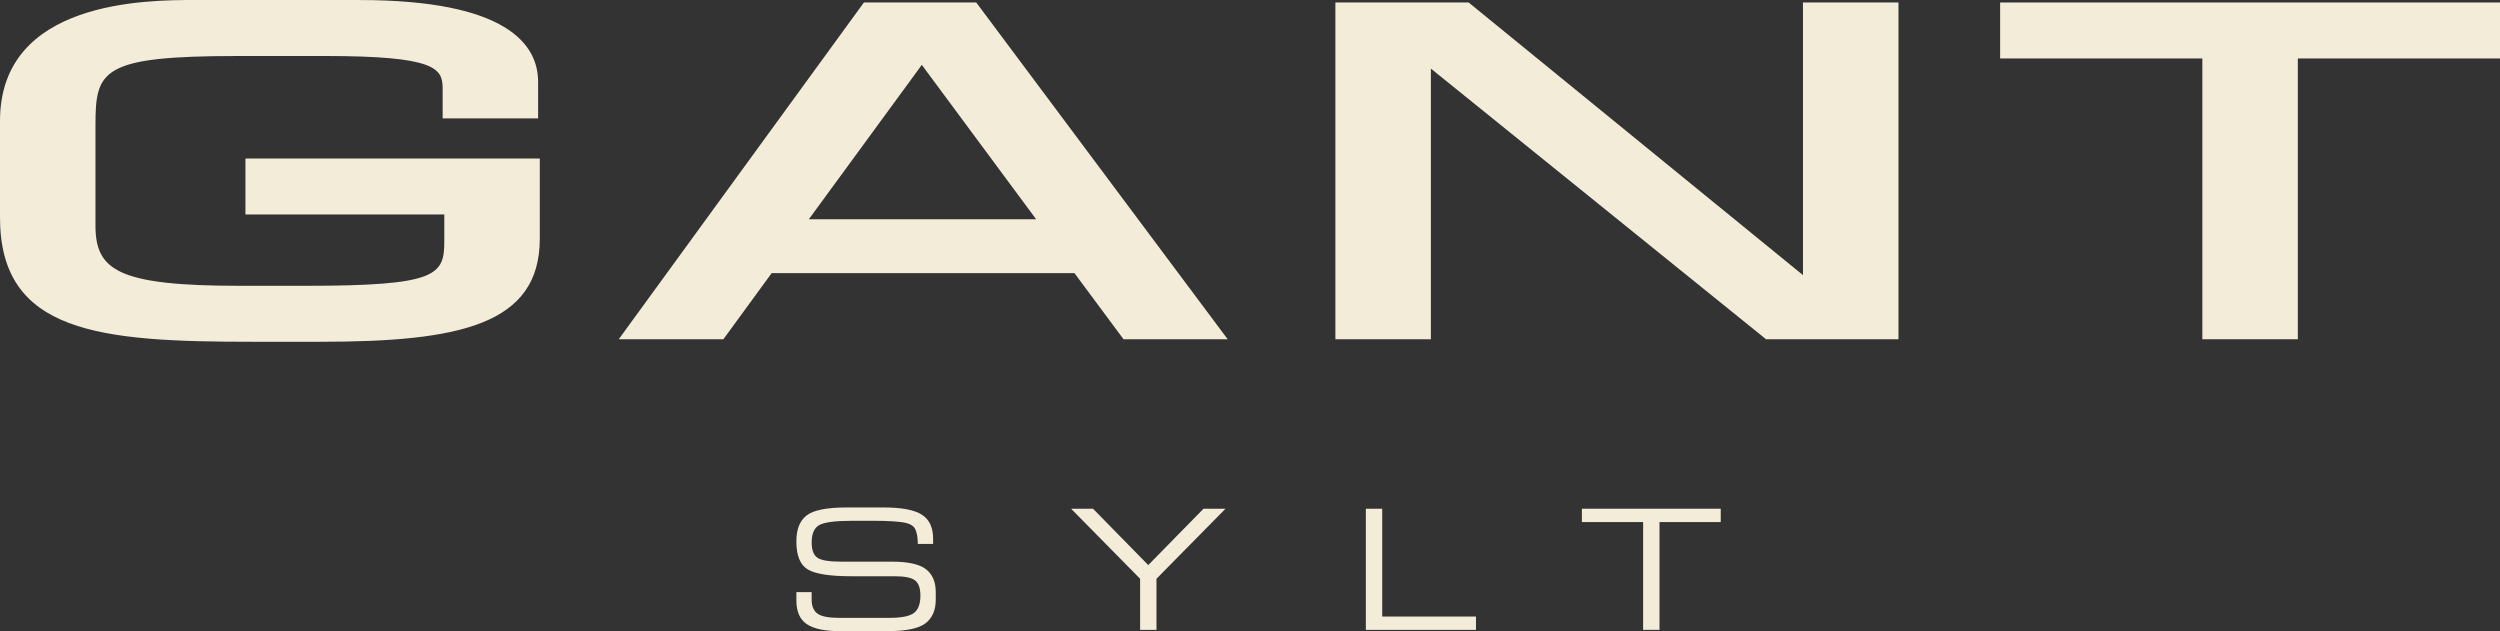
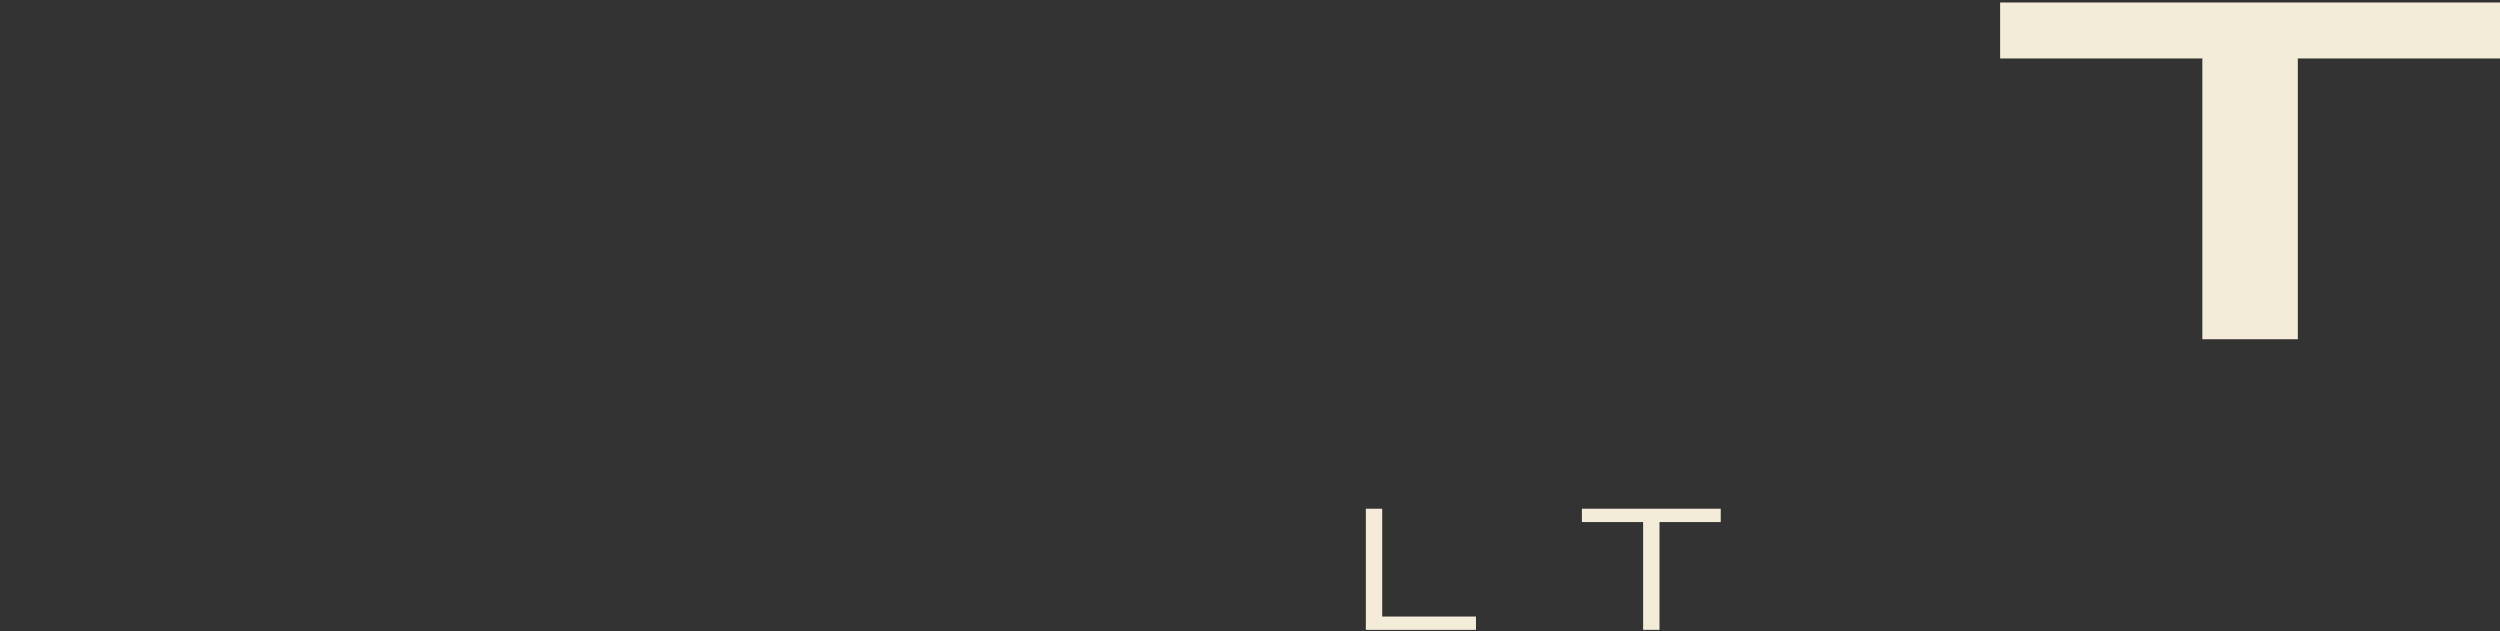
<svg xmlns="http://www.w3.org/2000/svg" viewBox="0 0 792.86 200.17">
  <rect x="0" y="0" width="792.86" height="200.17" fill="#333333" stroke="none" />
  <g id="a" />
  <g id="b">
    <g id="c">
-       <path d="M61.98,0C46.65,0,0,0,0,38.36v30.61c0,36.67,31.64,39.42,79.92,39.42h21.64c44.1,0,69.63-5.35,69.63-32.69v-25.43H77.84v17.75h63.07v8.34c0,10.85-2,14.28-43.84,14.28h-21.11c-38.78,0-45.68-5.02-45.68-19.16v-31.79c0-17.39,1.79-21.93,45.15-21.93h27.71c34.73,0,37.24,3.85,37.24,10.19v9.6h30.28v-11.58c0-11.84-9.84-25.96-56.7-25.96H61.98" fill="#f3ecd8" />
-       <path d="M598.16,.79h-26.36V87.25C561.26,78.66,465.77,.79,465.77,.79h-42.26V107.59h30.28V21.75c10.53,8.5,106.31,85.85,106.31,85.85h41.99V.79h-3.92" fill="#f3ecd8" />
      <path d="M788.93,.79h-154.6V18.54h64.13V107.59h30.28V18.54h64.12V.79h-3.93" fill="#f3ecd8" />
-       <path d="M307.64,.79h-33.66l-77.76,106.81h33.19s13.3-18.23,15.31-20.97h96.04c2.01,2.71,15.57,20.97,15.57,20.97h33.03L309.61,.79h-1.97m-15.29,19.79c4.85,6.55,29.42,39.73,36.25,48.95h-72.08c6.73-9.2,31.02-42.38,35.82-48.95Z" fill="#f3ecd8" />
      <g>
-         <path d="M257.41,187.78v2.38c0,2.08,.63,3.57,1.88,4.47,1.26,.88,3.5,1.32,6.74,1.32h16.06c3.77,0,6.34-.51,7.72-1.52,1.39-1.03,2.09-2.87,2.09-5.53,0-2.34-.57-3.95-1.7-4.83-1.12-.88-3.31-1.32-6.58-1.32h-13.71c-6.8,0-11.4-.73-13.79-2.19-2.38-1.46-3.56-4.42-3.56-8.88,0-3.8,1.08-6.54,3.25-8.21,2.19-1.69,6.41-2.53,12.68-2.53h11.77c5.71,0,9.75,.77,12.11,2.3,2.38,1.52,3.56,4.05,3.56,7.62v1.65h-4.85c0-1.89-.26-3.42-.77-4.6-.5-1.17-1.81-1.92-3.92-2.25-2.13-.33-5.17-.49-9.11-.49h-7.31c-5.11,0-8.49,.45-10.12,1.34-1.62,.88-2.43,2.73-2.43,5.55,0,2.34,.59,3.94,1.78,4.8,1.2,.84,3.68,1.26,7.44,1.26h16.11c5.25,0,8.9,.81,10.95,2.43,2.05,1.6,3.07,4.01,3.07,7.23v2.38c0,3.36-1.09,5.87-3.28,7.54-2.19,1.65-6.27,2.48-12.26,2.48h-14.56c-5.01,0-8.61-.75-10.82-2.25-2.19-1.5-3.28-3.98-3.28-7.46v-2.69h4.85Z" fill="#f3ecd8" />
-         <path d="M339.68,161.34h6.97l17.51,17.87,17.53-17.87h6.97l-21.89,22.21v16.21h-5.19v-16.21l-21.89-22.21Z" fill="#f3ecd8" />
        <path d="M433.17,161.34h5.19v34.18h29.74v4.23h-34.93v-38.42Z" fill="#f3ecd8" />
        <path d="M501.7,161.34h44.02v4.23h-19.42v34.18h-5.19v-34.18h-19.42v-4.23Z" fill="#f3ecd8" />
      </g>
    </g>
  </g>
</svg>